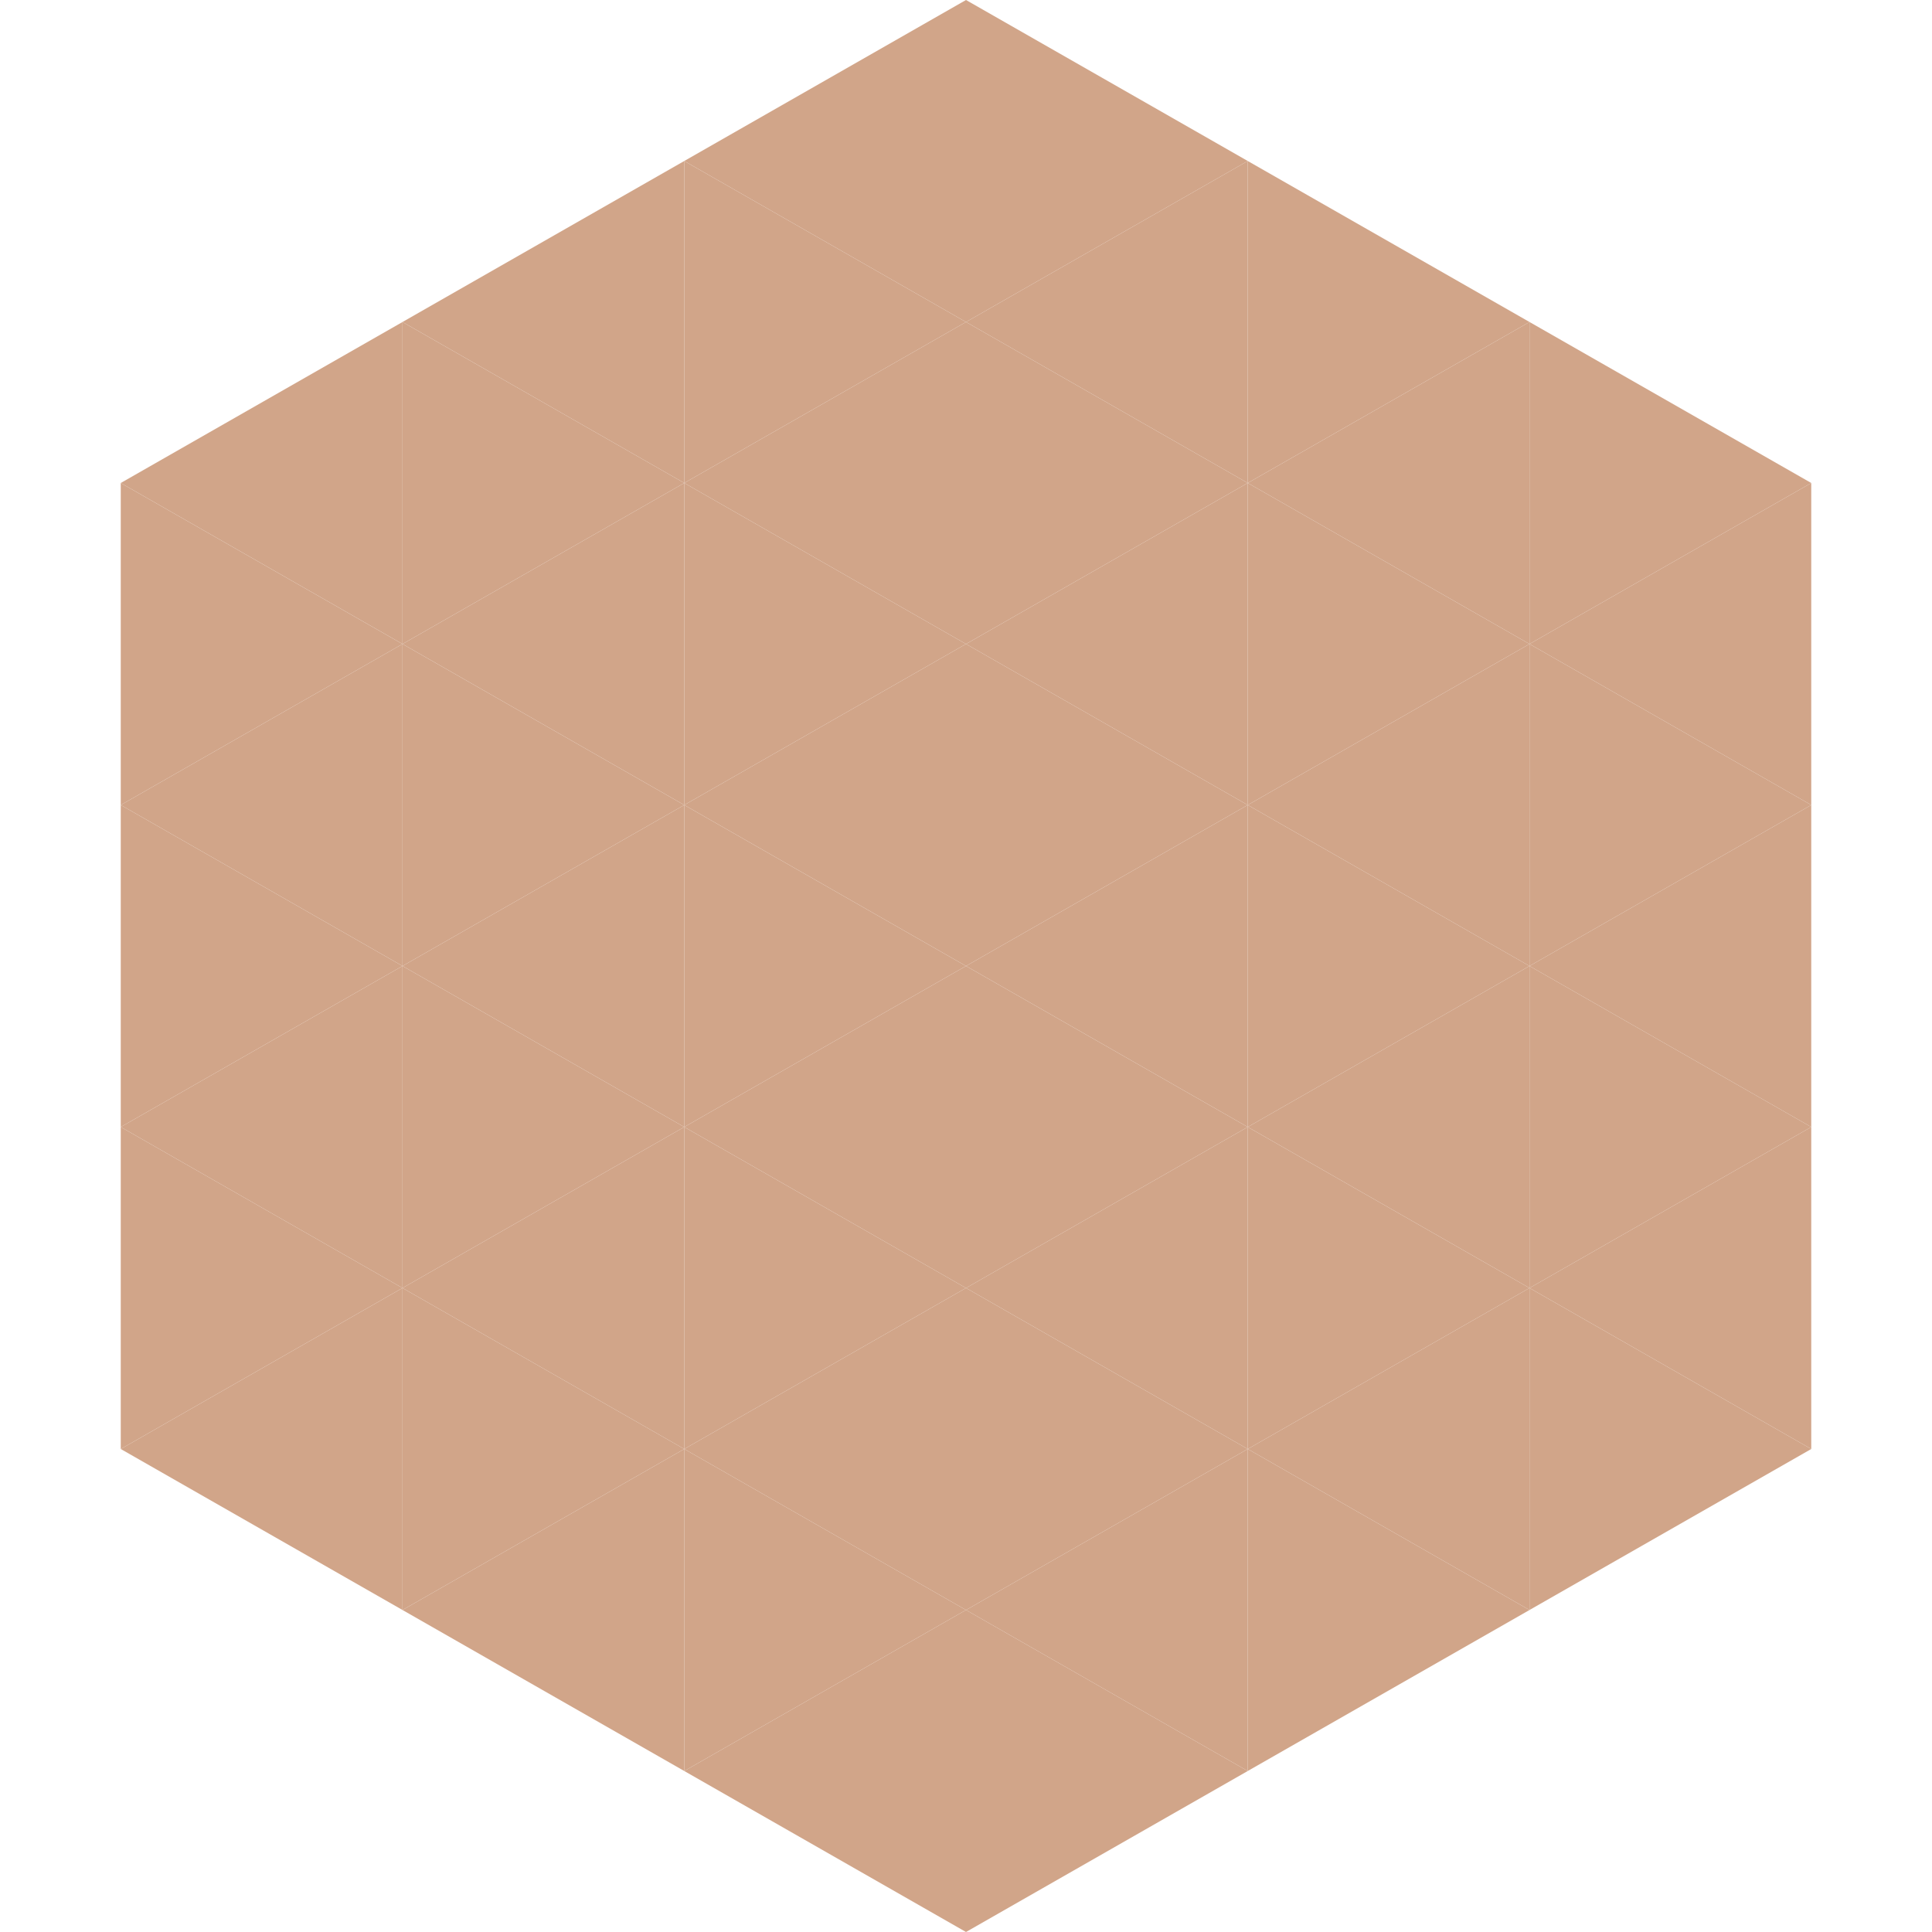
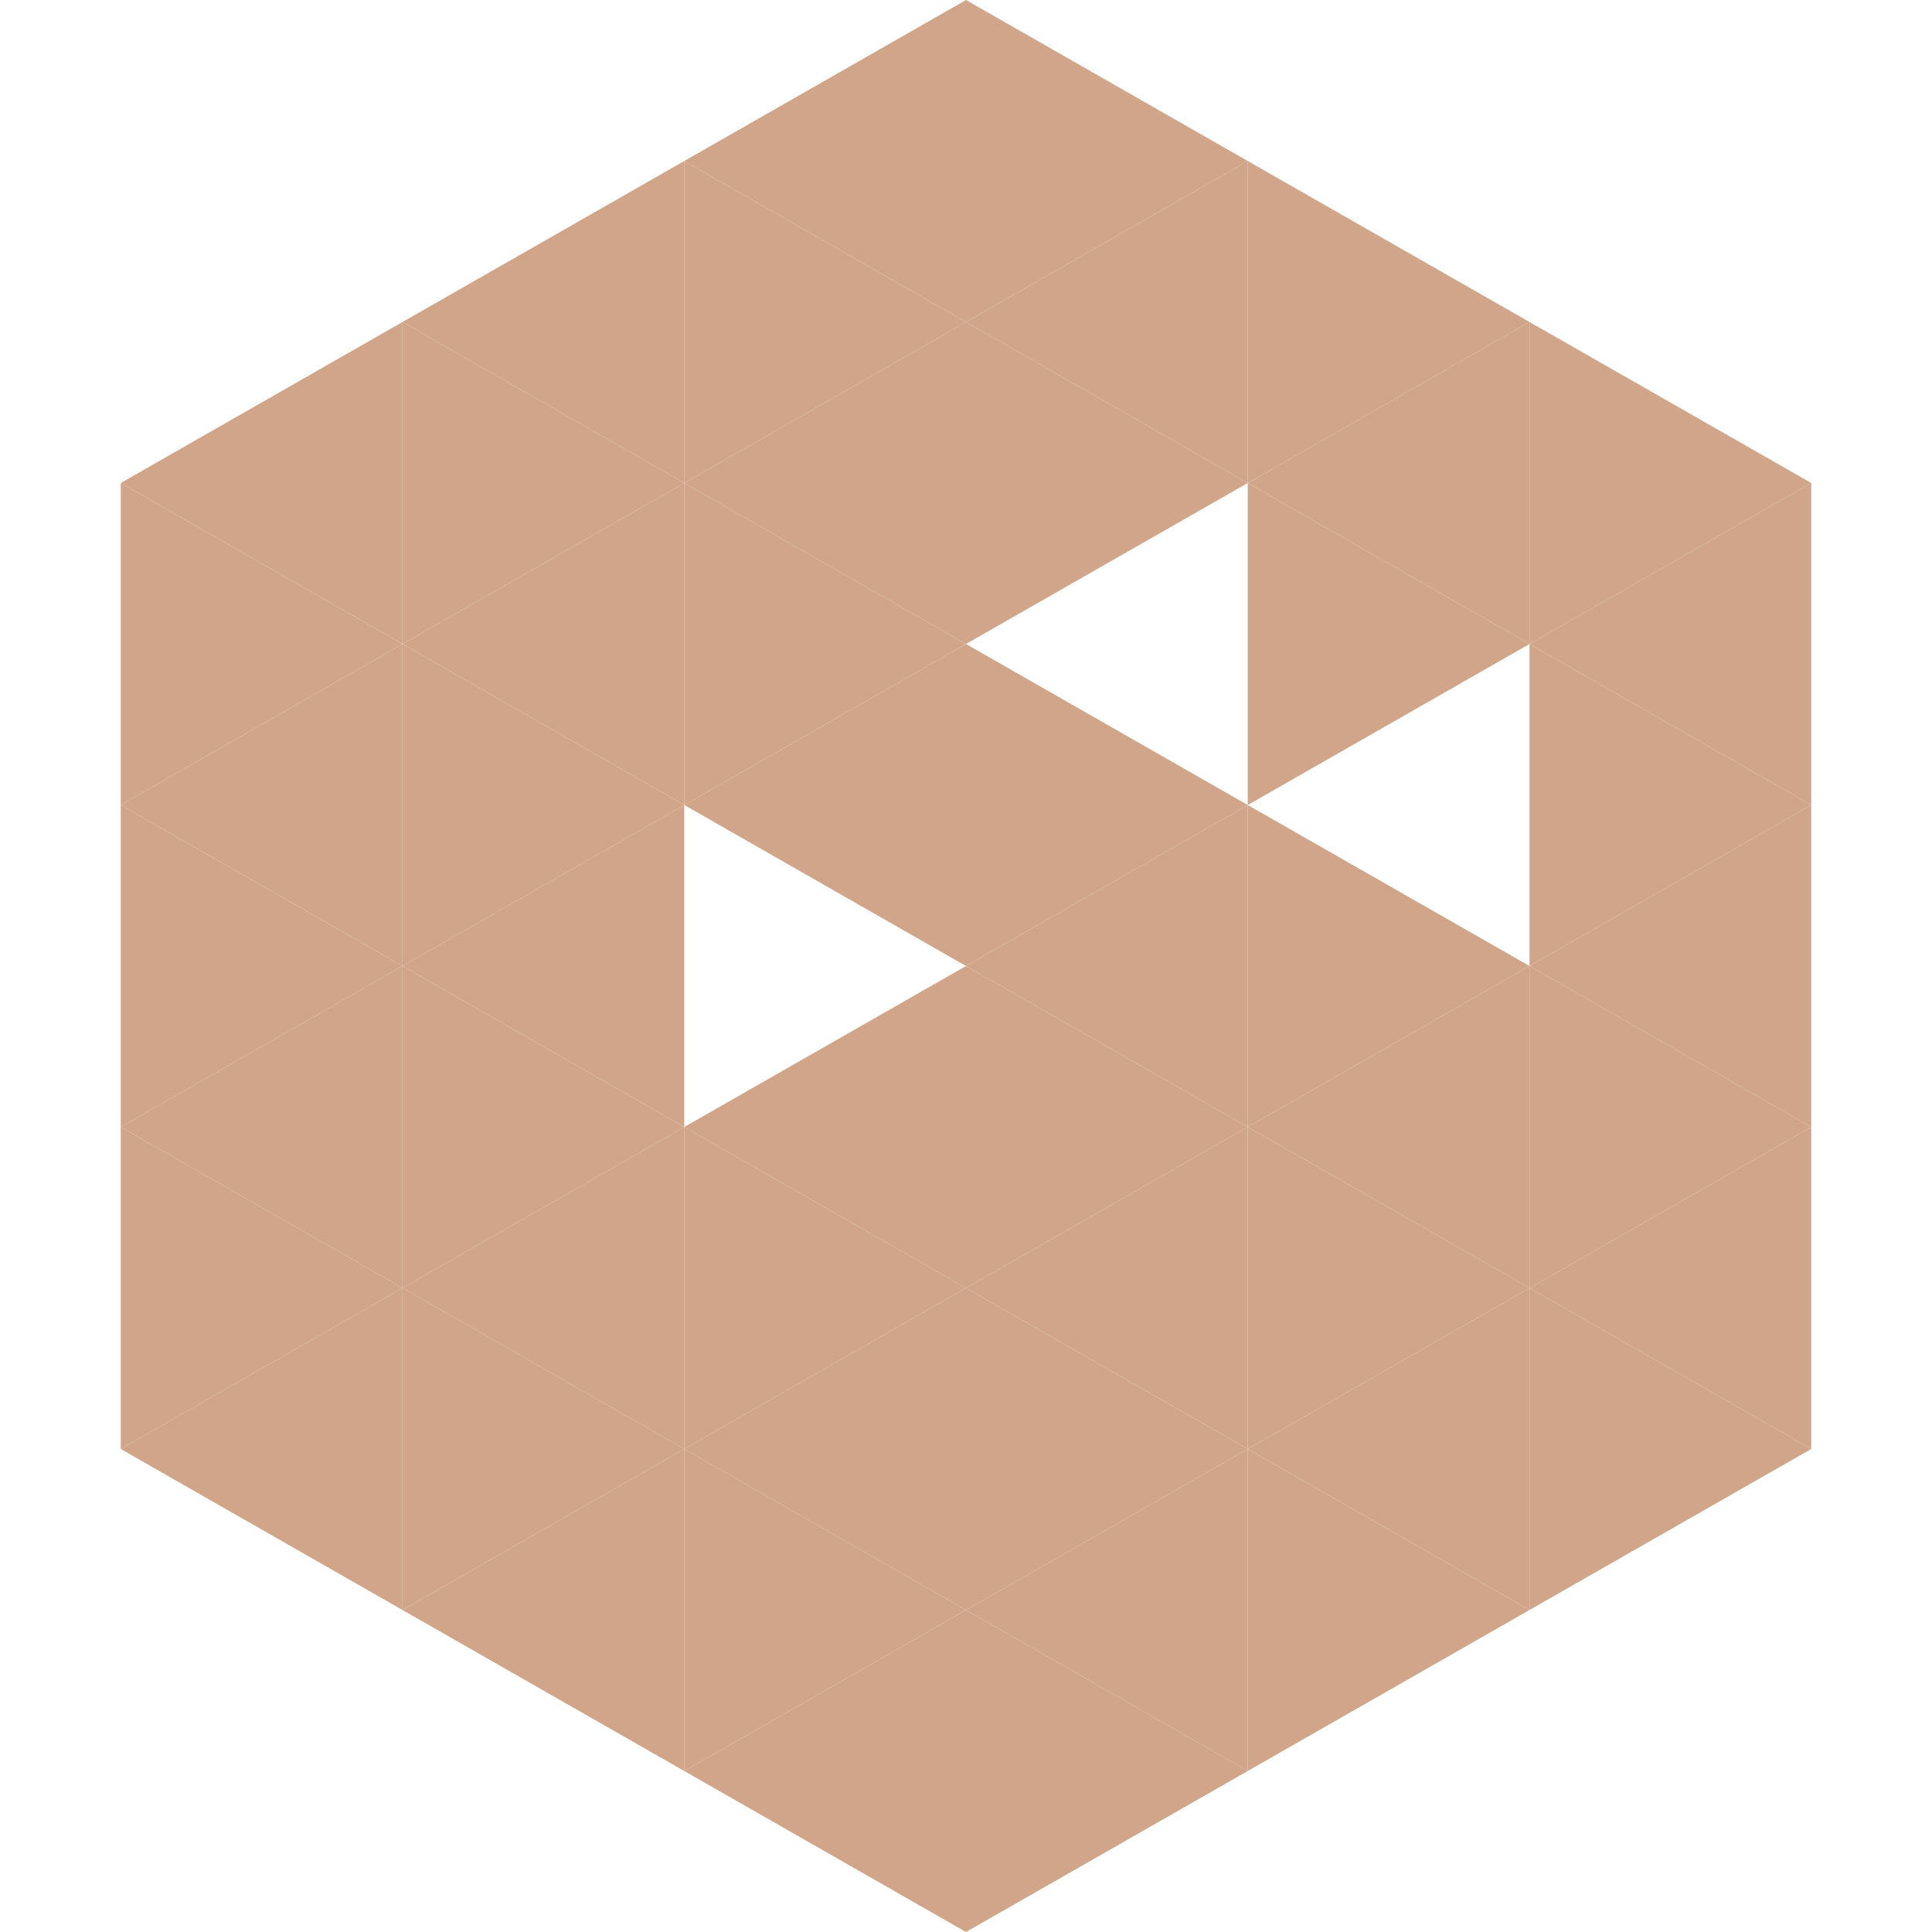
<svg xmlns="http://www.w3.org/2000/svg" width="240" height="240">
  <polygon points="50,40 15,60 50,80" style="fill:rgb(209,165,137)" />
  <polygon points="190,40 225,60 190,80" style="fill:rgb(209,165,137)" />
  <polygon points="15,60 50,80 15,100" style="fill:rgb(209,165,137)" />
  <polygon points="225,60 190,80 225,100" style="fill:rgb(209,165,137)" />
  <polygon points="50,80 15,100 50,120" style="fill:rgb(209,165,137)" />
  <polygon points="190,80 225,100 190,120" style="fill:rgb(209,165,137)" />
  <polygon points="15,100 50,120 15,140" style="fill:rgb(209,165,137)" />
  <polygon points="225,100 190,120 225,140" style="fill:rgb(209,165,137)" />
  <polygon points="50,120 15,140 50,160" style="fill:rgb(209,165,137)" />
  <polygon points="190,120 225,140 190,160" style="fill:rgb(209,165,137)" />
  <polygon points="15,140 50,160 15,180" style="fill:rgb(209,165,137)" />
  <polygon points="225,140 190,160 225,180" style="fill:rgb(209,165,137)" />
  <polygon points="50,160 15,180 50,200" style="fill:rgb(209,165,137)" />
  <polygon points="190,160 225,180 190,200" style="fill:rgb(209,165,137)" />
  <polygon points="15,180 50,200 15,220" style="fill:rgb(255,255,255); fill-opacity:0" />
  <polygon points="225,180 190,200 225,220" style="fill:rgb(255,255,255); fill-opacity:0" />
  <polygon points="50,0 85,20 50,40" style="fill:rgb(255,255,255); fill-opacity:0" />
  <polygon points="190,0 155,20 190,40" style="fill:rgb(255,255,255); fill-opacity:0" />
  <polygon points="85,20 50,40 85,60" style="fill:rgb(209,165,137)" />
  <polygon points="155,20 190,40 155,60" style="fill:rgb(209,165,137)" />
  <polygon points="50,40 85,60 50,80" style="fill:rgb(209,165,137)" />
  <polygon points="190,40 155,60 190,80" style="fill:rgb(209,165,137)" />
  <polygon points="85,60 50,80 85,100" style="fill:rgb(209,165,137)" />
  <polygon points="155,60 190,80 155,100" style="fill:rgb(209,165,137)" />
  <polygon points="50,80 85,100 50,120" style="fill:rgb(209,165,137)" />
-   <polygon points="190,80 155,100 190,120" style="fill:rgb(209,165,137)" />
  <polygon points="85,100 50,120 85,140" style="fill:rgb(209,165,137)" />
  <polygon points="155,100 190,120 155,140" style="fill:rgb(209,165,137)" />
  <polygon points="50,120 85,140 50,160" style="fill:rgb(209,165,137)" />
  <polygon points="190,120 155,140 190,160" style="fill:rgb(209,165,137)" />
  <polygon points="85,140 50,160 85,180" style="fill:rgb(209,165,137)" />
  <polygon points="155,140 190,160 155,180" style="fill:rgb(209,165,137)" />
  <polygon points="50,160 85,180 50,200" style="fill:rgb(209,165,137)" />
  <polygon points="190,160 155,180 190,200" style="fill:rgb(209,165,137)" />
  <polygon points="85,180 50,200 85,220" style="fill:rgb(209,165,137)" />
  <polygon points="155,180 190,200 155,220" style="fill:rgb(209,165,137)" />
  <polygon points="120,0 85,20 120,40" style="fill:rgb(209,165,137)" />
  <polygon points="120,0 155,20 120,40" style="fill:rgb(209,165,137)" />
  <polygon points="85,20 120,40 85,60" style="fill:rgb(209,165,137)" />
  <polygon points="155,20 120,40 155,60" style="fill:rgb(209,165,137)" />
  <polygon points="120,40 85,60 120,80" style="fill:rgb(209,165,137)" />
  <polygon points="120,40 155,60 120,80" style="fill:rgb(209,165,137)" />
  <polygon points="85,60 120,80 85,100" style="fill:rgb(209,165,137)" />
-   <polygon points="155,60 120,80 155,100" style="fill:rgb(209,165,137)" />
  <polygon points="120,80 85,100 120,120" style="fill:rgb(209,165,137)" />
  <polygon points="120,80 155,100 120,120" style="fill:rgb(209,165,137)" />
-   <polygon points="85,100 120,120 85,140" style="fill:rgb(209,165,137)" />
  <polygon points="155,100 120,120 155,140" style="fill:rgb(209,165,137)" />
  <polygon points="120,120 85,140 120,160" style="fill:rgb(209,165,137)" />
  <polygon points="120,120 155,140 120,160" style="fill:rgb(209,165,137)" />
  <polygon points="85,140 120,160 85,180" style="fill:rgb(209,165,137)" />
  <polygon points="155,140 120,160 155,180" style="fill:rgb(209,165,137)" />
  <polygon points="120,160 85,180 120,200" style="fill:rgb(209,165,137)" />
  <polygon points="120,160 155,180 120,200" style="fill:rgb(209,165,137)" />
  <polygon points="85,180 120,200 85,220" style="fill:rgb(209,165,137)" />
  <polygon points="155,180 120,200 155,220" style="fill:rgb(209,165,137)" />
  <polygon points="120,200 85,220 120,240" style="fill:rgb(209,165,137)" />
  <polygon points="120,200 155,220 120,240" style="fill:rgb(209,165,137)" />
  <polygon points="85,220 120,240 85,260" style="fill:rgb(255,255,255); fill-opacity:0" />
  <polygon points="155,220 120,240 155,260" style="fill:rgb(255,255,255); fill-opacity:0" />
</svg>